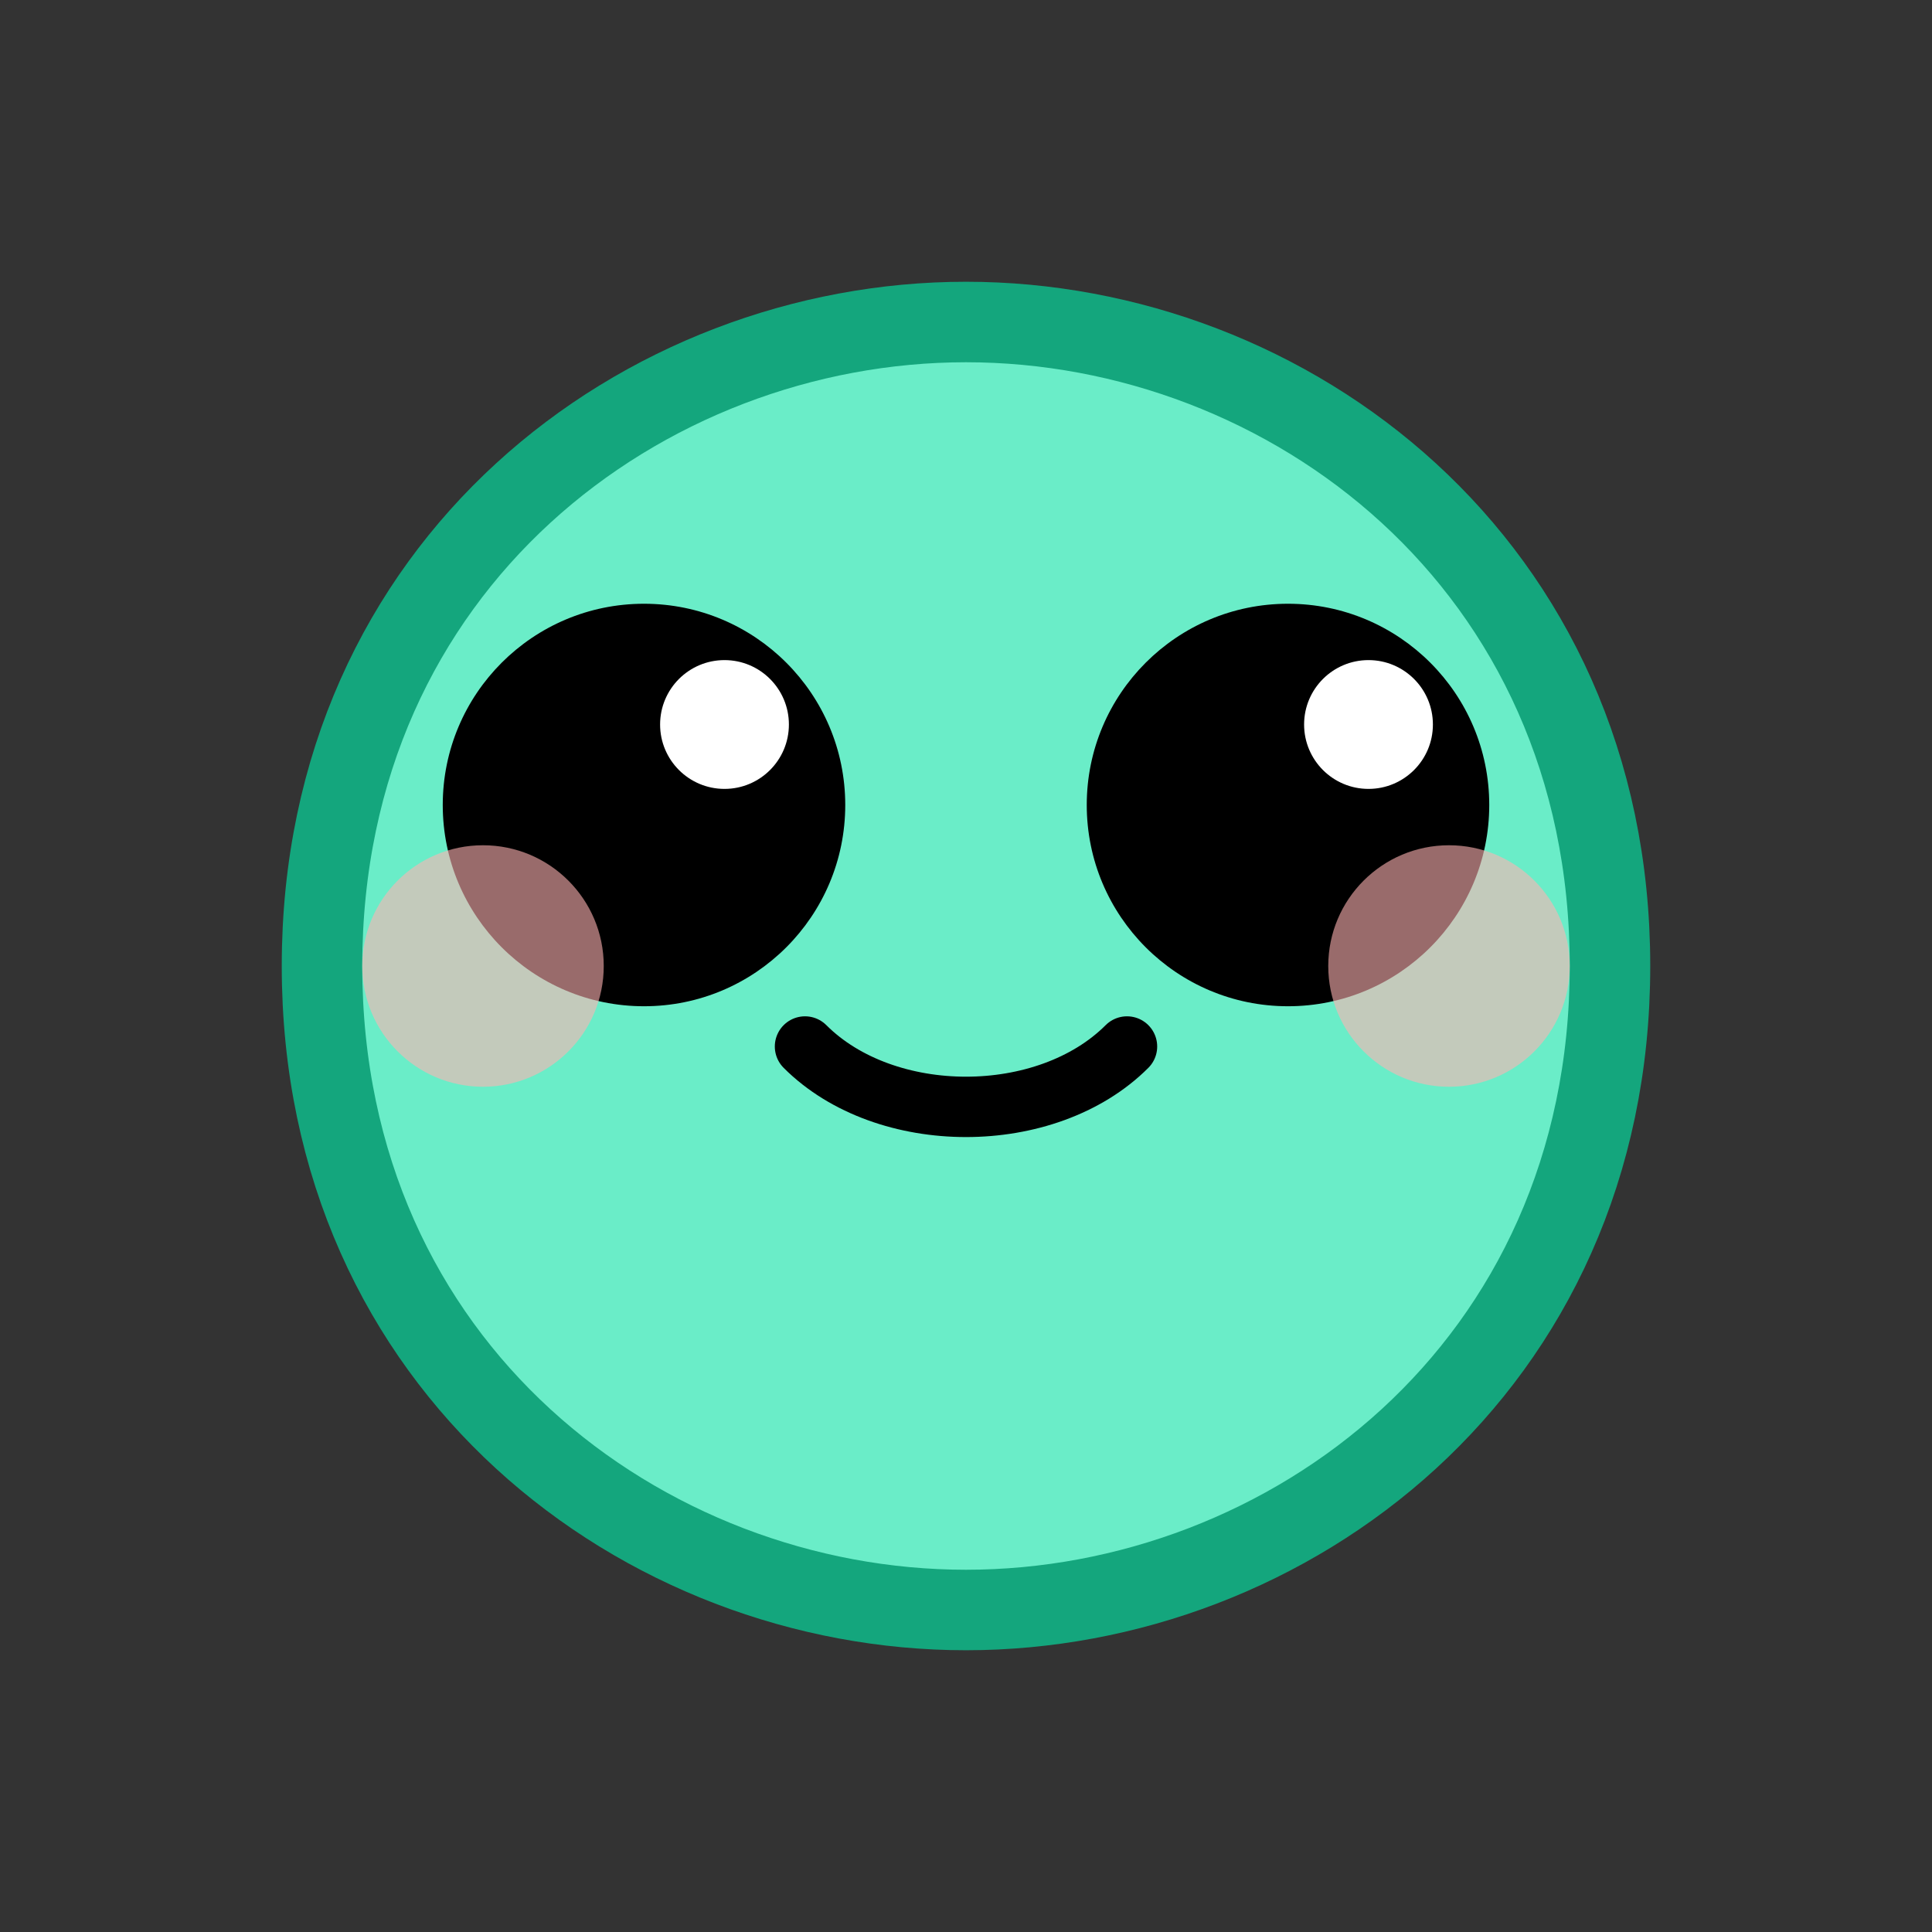
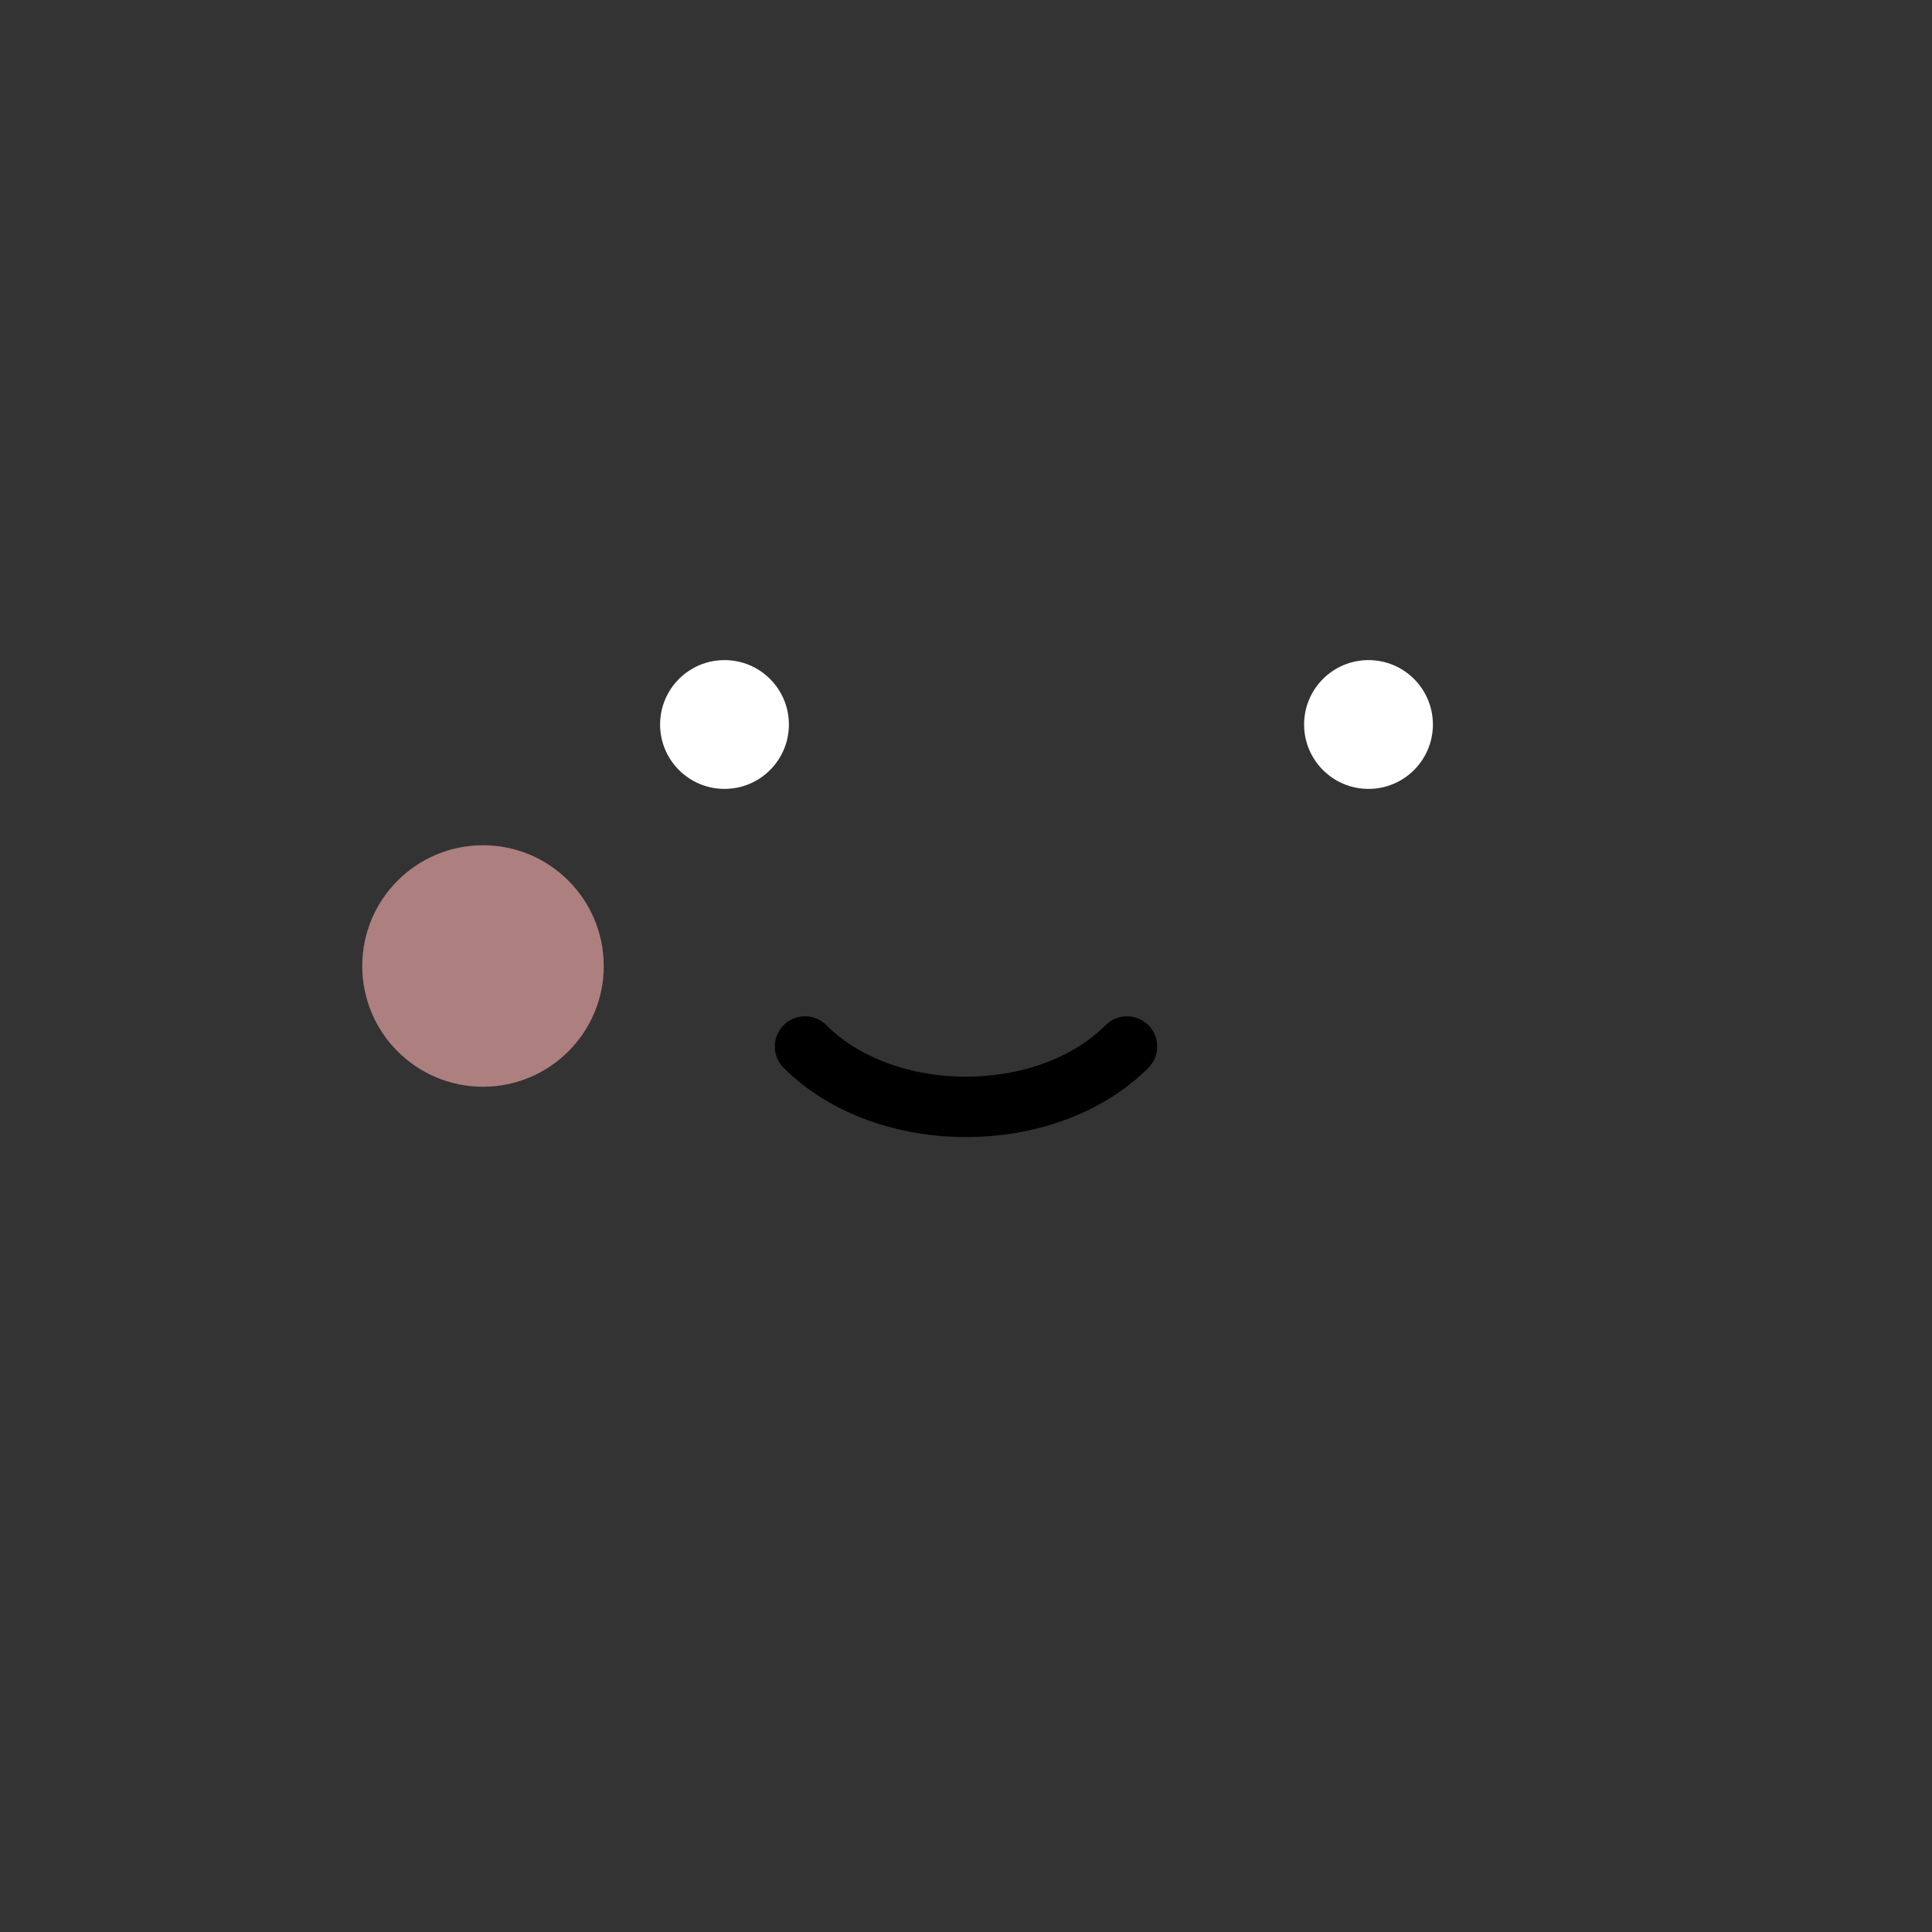
<svg xmlns="http://www.w3.org/2000/svg" viewBox="0 0 24 24" fill="#6AEDC8">
  <rect x="0" y="0" width="24" height="24" fill="#333333" stroke="none" />
-   <path d="M4 12C4 7 8 4 12 4C16 4 20 7 20 12C20 17 16 20 12 20C8 20 4 17 4 12Z" stroke="#14A67D" stroke-width="1" />
-   <circle cx="8" cy="10" r="2.5" fill="black" />
-   <circle cx="16" cy="10" r="2.5" fill="black" />
  <circle cx="9" cy="9" r="0.8" fill="white" />
  <circle cx="17" cy="9" r="0.8" fill="white" />
  <circle cx="6" cy="12" r="1.5" fill="#FFB3B3" opacity="0.6" />
-   <circle cx="18" cy="12" r="1.5" fill="#FFB3B3" opacity="0.6" />
  <path d="M10 13C11 14 13 14 14 13" fill="none" stroke="black" stroke-width="0.75" stroke-linecap="round" />
</svg>